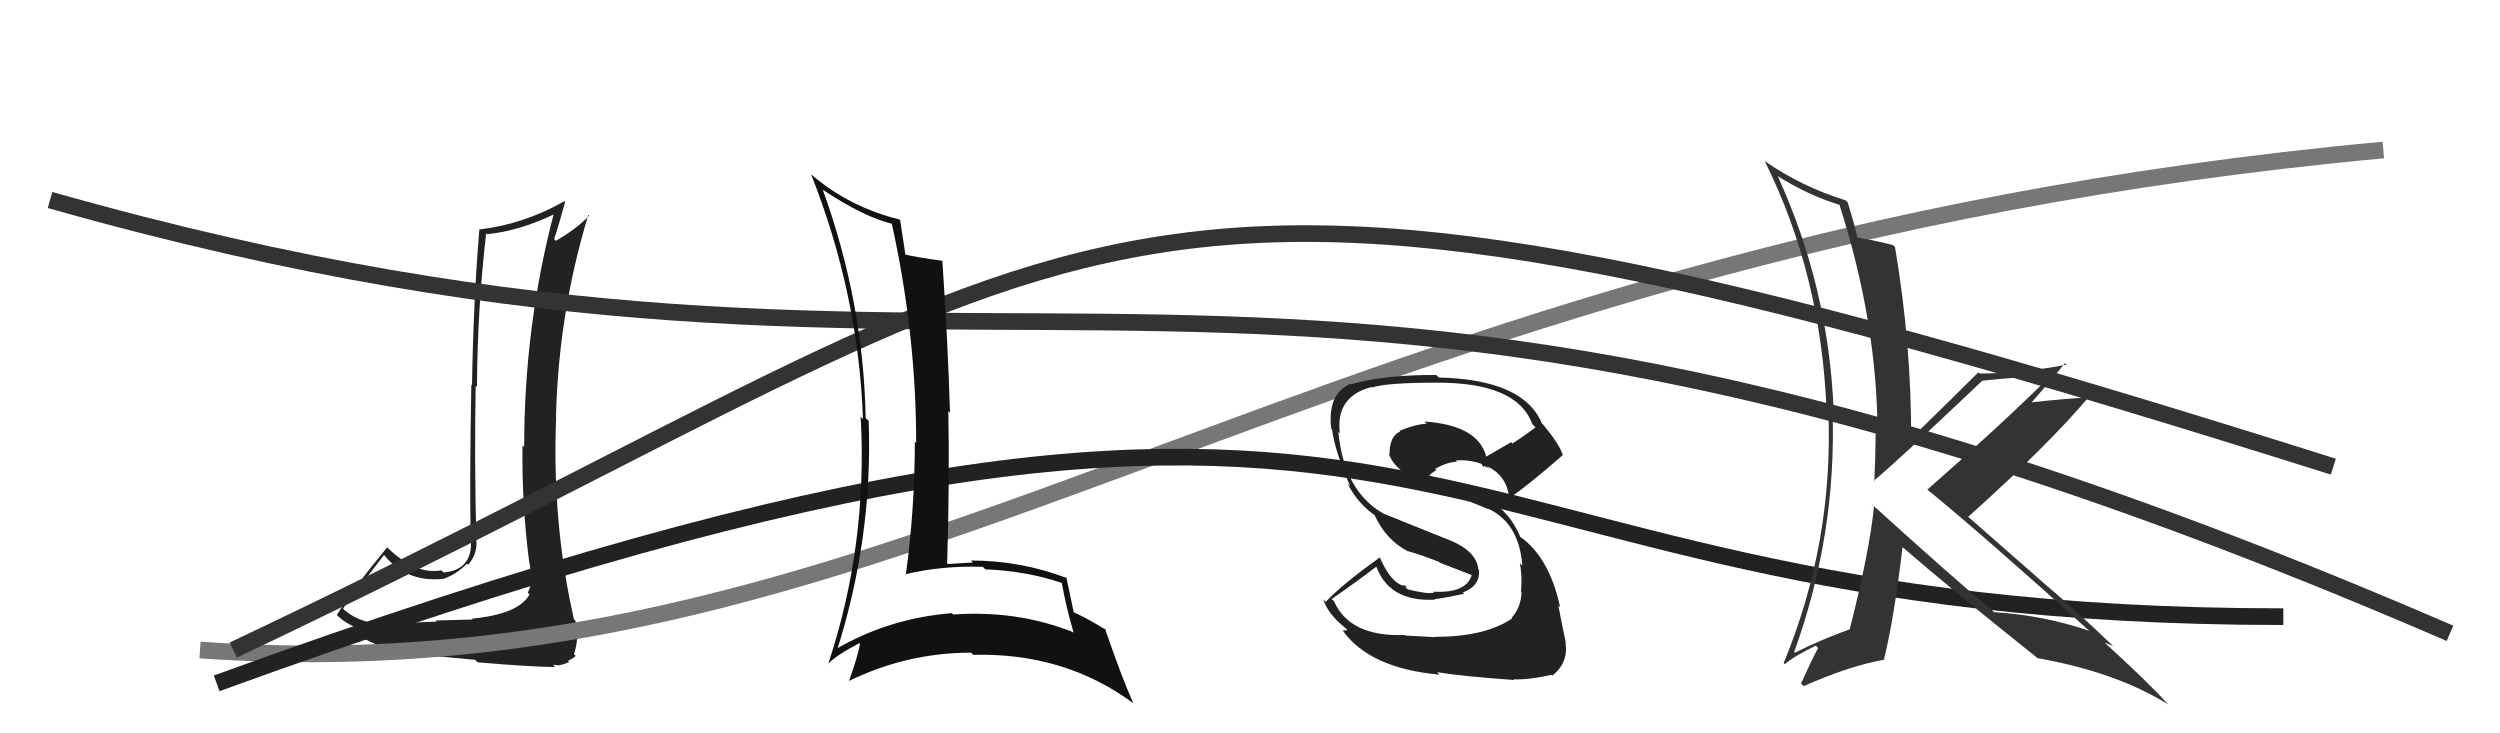
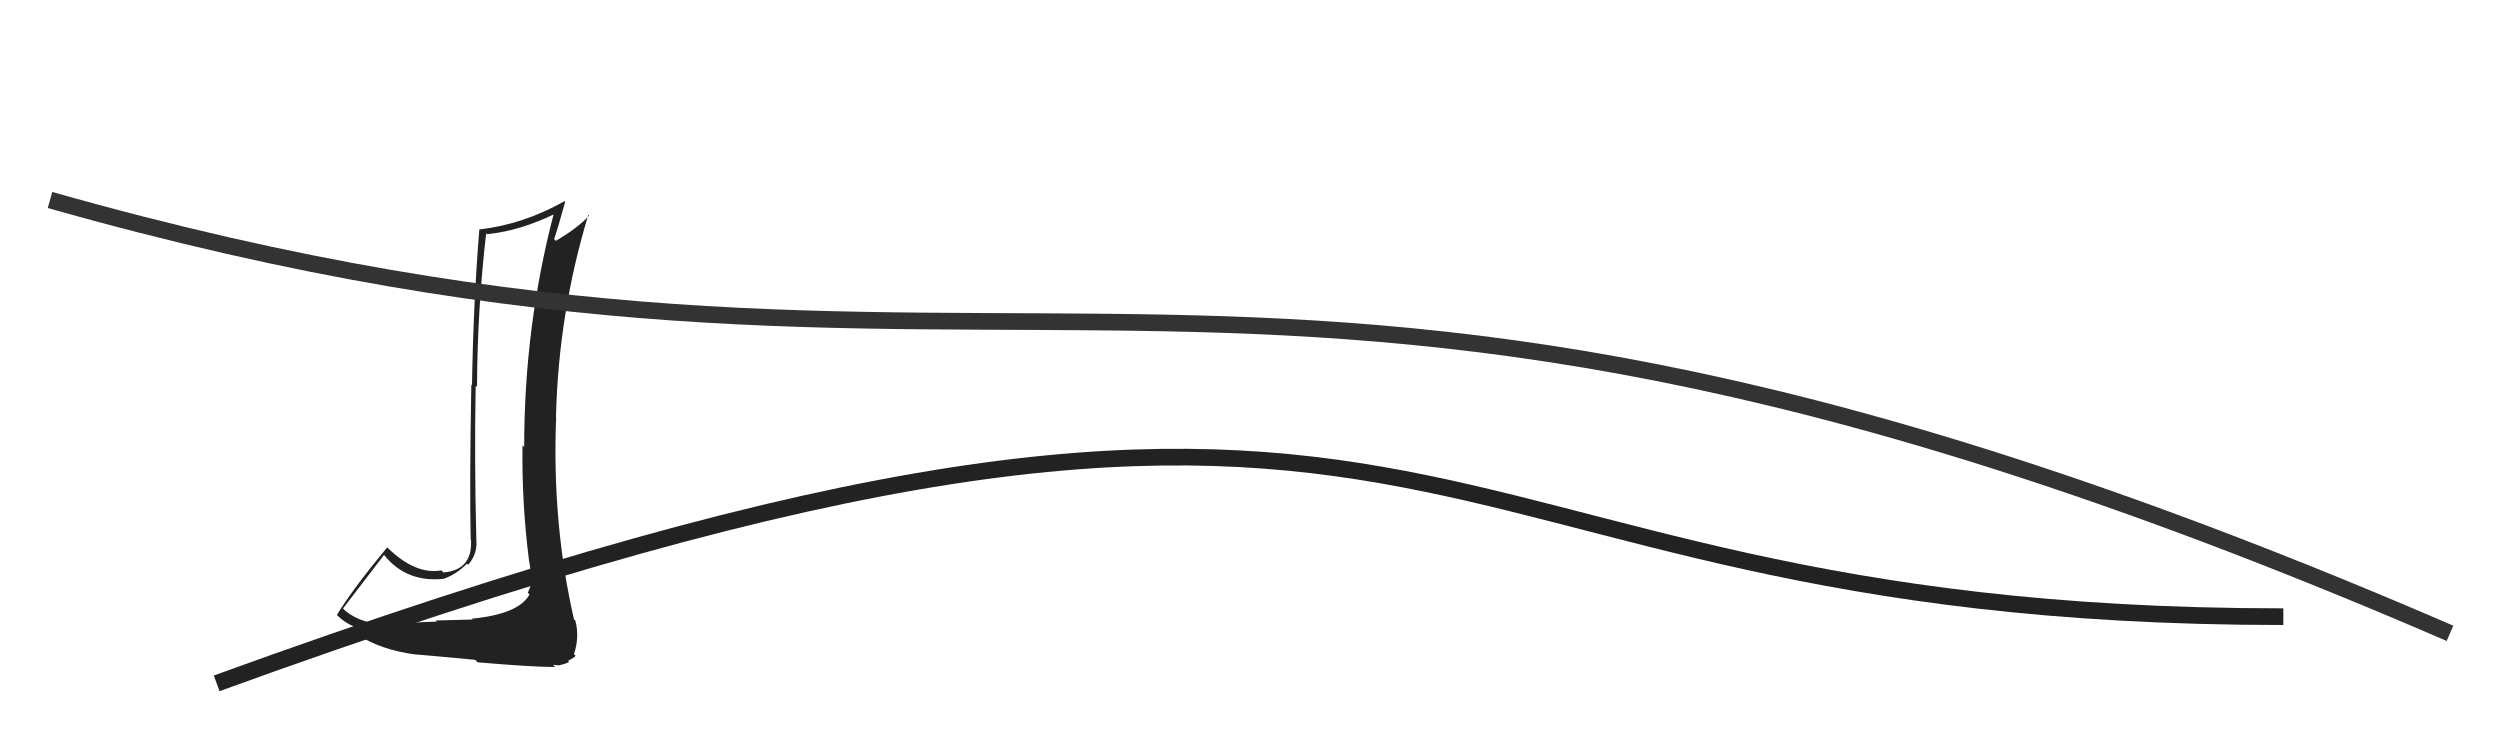
<svg xmlns="http://www.w3.org/2000/svg" width="150" height="44" viewBox="0,0,150,44">
  <path fill="#222" d="M28.26 37.06L28.36 37.17L26.14 37.23L26.20 37.30Q25.75 37.30 24.78 37.36L24.71 37.29L24.72 37.30Q23.82 37.43 23.33 37.43L23.22 37.32L23.34 37.44Q21.75 37.49 20.72 36.65L20.56 36.49L20.58 36.51Q21.41 35.43 23.04 33.30L23.13 33.38L23.07 33.33Q24.40 34.96 26.61 34.73L26.61 34.74L26.61 34.73Q27.37 34.47 28.02 33.82L28.17 33.97L28.09 33.89Q28.69 33.19 28.57 32.32L28.69 32.43L28.58 32.32Q28.46 27.71 28.54 23.15L28.60 23.20L28.62 23.23Q28.64 18.60 29.17 13.99L29.27 14.10L29.23 14.05Q31.17 13.86 33.30 12.83L33.21 12.75L33.24 12.77Q31.45 19.58 31.45 26.82L31.29 26.66L31.35 26.72Q31.30 30.21 31.75 33.71L31.79 33.75L31.76 33.72Q31.83 34.05 31.83 34.39L31.97 34.54L32.01 34.58Q31.90 35.03 31.67 35.56L31.61 35.50L31.77 35.67Q31.12 36.85 28.31 37.12ZM33.33 40.04L33.18 39.89L33.55 39.92L33.88 39.83L34.15 39.72L34.08 39.65Q34.46 39.46 34.54 39.35L34.55 39.36L34.44 39.25Q34.78 38.22 34.52 37.23L34.49 37.21L34.44 37.16Q33.11 31.37 33.37 25.01L33.28 24.92L33.36 24.99Q33.51 18.79 35.30 12.89L35.47 13.07L35.35 12.94Q34.61 13.72 33.35 14.45L33.28 14.38L33.25 14.34Q33.49 13.64 33.91 12.11L33.96 12.16L33.87 12.07Q31.42 13.46 28.75 13.77L28.70 13.71L28.76 13.77Q28.40 18.17 28.32 23.12L28.31 23.11L28.28 23.08Q28.17 28.94 28.24 32.37L28.26 32.38L28.26 32.39Q28.36 34.20 26.61 34.35L26.55 34.29L26.48 34.22Q24.93 34.50 23.25 32.86L23.14 32.75L23.23 32.84Q21.16 35.34 20.21 36.90L20.24 36.93L20.20 36.89Q20.90 37.59 21.92 37.81L21.74 37.63L21.83 37.72Q21.75 37.87 21.49 38.10L21.46 38.07L21.51 38.12Q22.88 38.99 24.86 39.26L24.94 39.35L24.86 39.26Q25.22 39.28 28.51 39.59L28.62 39.70L28.67 39.74Q31.94 40.02 33.31 40.02Z" />
-   <path d="M12 39 C55 42,78 15,143 9" stroke="#777" fill="none" />
-   <path d="M14 39 C69 13,64 4,140 28" stroke="#333" fill="none" />
  <path d="M3 12 C63 29,73 6,147 38" stroke="#333" fill="none" />
-   <path fill="#222" d="M86.07 38.19L86.11 38.23L84.30 38.13L84.27 38.10Q81.00 38.22 80.05 36.09L80.00 36.04L79.90 35.94Q81.21 35.04 82.66 33.94L82.68 33.96L82.51 33.80Q83.25 36.14 86.11 35.98L86.12 35.99L86.08 35.95Q86.82 35.85 87.85 35.63L87.88 35.66L87.77 35.55Q88.82 35.15 88.74 34.20L88.60 34.06L88.70 34.16Q88.60 33.03 86.81 32.34L86.82 32.35L82.99 30.81L82.98 30.80Q80.64 29.45 80.30 25.91L80.42 26.03L80.39 26.00Q80.12 23.79 82.29 23.22L82.28 23.21L82.32 23.25Q83.21 22.96 86.18 22.96L86.22 23.00L86.18 22.96Q91.03 22.94 91.94 25.45L92.06 25.56L92.13 25.64Q91.47 26.15 90.74 26.61L90.67 26.53L89.17 27.40L89.18 27.41Q88.70 25.51 85.46 25.29L85.49 25.31L85.60 25.43Q85.00 25.43 83.97 25.85L83.99 25.87L84.01 25.89Q83.37 26.16 83.37 27.26L83.30 27.20L83.33 27.23Q83.73 28.35 85.56 29.04L85.62 29.09L85.52 29.00Q86.66 29.46 89.33 30.56L89.16 30.39L89.29 30.52Q91.15 31.39 91.34 33.94L91.35 33.95L91.19 33.79Q91.34 34.51 91.26 35.50L91.36 35.60L91.29 35.53Q91.27 36.42 90.70 37.07L90.74 37.11L90.73 37.10Q89.13 38.21 86.09 38.21ZM90.87 40.82L90.70 40.65L90.81 40.76Q91.72 40.80 93.09 40.49L92.97 40.37L93.14 40.54Q94.12 39.76 93.93 38.55L93.91 38.53L93.95 38.57Q93.81 37.93 93.50 36.33L93.63 36.46L93.61 36.44Q92.95 33.39 91.16 32.17L91.30 32.30L91.23 32.24Q90.62 30.75 89.36 30.02L89.43 30.09L89.36 30.02Q88.17 29.67 85.70 28.72L85.75 28.78L85.64 28.66Q85.92 28.33 86.18 28.22L86.11 28.14L86.10 28.14Q86.77 27.74 87.42 27.70L87.35 27.63L87.34 27.63Q88.12 27.56 88.88 27.83L88.89 27.84L89.00 28.02L89.05 27.96L89.41 28.13L89.23 27.99L89.22 27.97Q90.35 28.50 90.54 29.75L90.55 29.77L90.63 29.84Q91.86 28.98 93.76 27.31L93.81 27.35L93.77 27.31Q93.57 26.65 92.58 25.47L92.54 25.43L92.52 25.42Q91.43 22.77 86.33 22.65L86.20 22.52L86.18 22.50Q83.04 22.48 81.06 23.06L81.20 23.20L81.03 23.03Q79.64 23.62 79.87 25.71L79.95 25.79L79.92 25.75Q80.09 27.07 81.01 29.17L80.94 29.10L80.86 29.03Q81.46 30.20 82.49 30.92L82.55 30.98L82.47 30.90Q83.15 32.38 84.44 33.06L84.52 33.13L84.45 33.06Q85.40 33.33 86.35 33.72L86.41 33.77L88.27 34.49L88.30 34.52Q87.95 35.61 86.00 35.50L85.98 35.48L86.05 35.55Q85.68 35.67 84.46 35.36L84.33 35.23L84.40 35.15L84.15 35.12L84.15 35.13Q83.41 34.89 82.77 33.40L82.66 33.30L82.80 33.44Q80.64 34.97 79.54 36.11L79.53 36.10L79.39 35.96Q79.70 36.88 80.73 37.68L80.85 37.81L80.57 37.83L80.54 37.80Q82.15 40.10 86.38 40.48L86.38 40.48L86.23 40.33Q87.62 40.57 90.85 40.80Z" />
  <path d="M13 41 C90 13,81 37,137 37" stroke="#222" fill="none" />
-   <path fill="#111" d="M49.23 11.25L49.40 11.42L49.36 11.38Q51.85 13.04 53.61 13.45L53.58 13.43L53.49 13.34Q54.97 20.00 54.97 26.58L54.89 26.50L54.89 26.50Q54.89 30.50 54.35 34.49L54.41 34.55L54.31 34.46Q56.49 33.93 58.97 34.01L59.13 34.17L59.12 34.16Q61.62 34.26 63.75 34.99L63.69 34.92L63.70 34.93Q63.96 36.41 64.42 37.97L64.43 37.98L64.36 37.92Q61.03 36.60 57.19 36.87L57.08 36.76L57.11 36.79Q53.30 37.09 50.06 39.00L50.14 39.07L50.19 39.12Q52.38 32.26 52.12 25.25L52.06 25.20L51.94 25.08Q51.81 18.13 49.37 11.39ZM49.57 39.76L49.55 39.74L49.66 39.85Q50.18 39.31 51.56 38.59L51.64 38.67L51.60 38.63Q51.46 39.41 50.93 40.89L51.04 41.00L50.91 40.87Q54.41 39.16 58.25 39.16L58.26 39.16L58.39 39.29Q63.88 39.15 67.99 42.19L68.07 42.27L68.00 42.20Q67.32 40.69 66.30 37.72L66.37 37.79L66.37 37.80Q65.26 37.11 64.39 36.72L64.36 36.70L64.43 36.76Q64.28 36.05 63.98 34.64L64.03 34.69L64.03 34.69Q61.25 33.63 58.25 33.63L58.39 33.77L58.37 33.75Q57.66 33.80 56.86 33.84L56.74 33.72L56.83 33.81Q56.98 28.78 56.90 24.67L56.93 24.70L57.00 24.76Q56.88 20.61 56.54 15.63L56.60 15.69L56.56 15.65Q55.06 15.45 54.26 15.26L54.26 15.26L54.33 15.32Q54.23 14.62 54.01 13.21L54.03 13.23L53.97 13.17Q50.94 12.42 48.69 10.48L48.70 10.49L48.67 10.47Q51.51 17.65 51.78 25.15L51.76 25.12L51.64 25.00Q52.07 32.71 49.68 39.87Z" />
-   <path fill="#333" d="M112.32 30.28L112.38 30.33L112.44 30.39Q112.17 33.09 110.99 37.73L111.09 37.83L111.01 37.75Q109.29 38.36 107.70 39.16L107.68 39.14L107.65 39.12Q110.21 32.05 109.95 24.63L109.91 24.59L110.02 24.70Q109.74 17.30 106.66 10.56L106.60 10.50L106.65 10.56Q108.50 11.72 110.37 12.29L110.42 12.35L110.37 12.30Q112.65 19.41 112.65 26.08L112.66 26.08L112.54 25.96Q112.53 27.40 112.46 28.89L112.54 28.96L112.42 28.85Q113.72 27.79 118.94 22.84L118.86 22.76L118.94 22.84Q119.94 22.74 120.93 22.66L120.88 22.61L123.04 22.53L123.05 22.54Q119.95 25.60 115.65 29.37L115.54 29.27L115.66 29.39Q119.01 32.13 125.48 37.96L125.44 37.91L125.39 37.86Q122.63 36.92 119.66 36.73L119.71 36.78L119.70 36.77Q117.13 34.63 112.26 30.21ZM122.18 39.41L122.16 39.39L122.26 39.49Q126.98 40.33 130.10 42.27L130.07 42.24L130.01 42.18Q128.88 40.93 126.25 38.53L126.37 38.65L126.27 38.55Q126.53 38.66 126.80 38.77L126.82 38.80L126.73 38.71Q124.65 36.70 122.41 34.80L122.36 34.75L117.98 30.91L118.09 31.01Q122.92 26.68 125.36 23.78L125.35 23.78L125.42 23.84Q124.18 23.89 121.70 24.16L121.77 24.23L121.80 24.26Q123.22 22.63 123.90 21.79L124.06 21.95L123.99 21.88Q121.24 22.41 118.77 22.41L118.79 22.43L118.70 22.34Q117.35 23.69 114.61 26.36L114.50 26.25L114.67 26.41Q114.69 20.65 113.70 14.82L113.50 14.63L113.59 14.71Q112.84 14.50 111.36 14.23L111.30 14.18L111.46 14.33Q111.32 13.62 110.86 12.14L110.82 12.10L110.74 12.02Q108.11 11.21 105.86 9.65L105.89 9.68L105.89 9.68Q109.25 16.43 109.59 24.54L109.69 24.64L109.70 24.64Q110.02 32.55 107.02 39.78L107.08 39.84L107.09 39.85Q107.61 39.39 108.95 38.74L109.01 38.80L109.09 38.88Q108.71 39.57 108.06 41.01L108.18 41.13L108.22 41.17Q110.93 39.96 113.06 39.58L113.02 39.53L113.04 39.56Q113.65 37.09 114.15 32.83L114.25 32.92L114.18 32.85Q116.83 35.16 122.27 39.50Z" />
</svg>